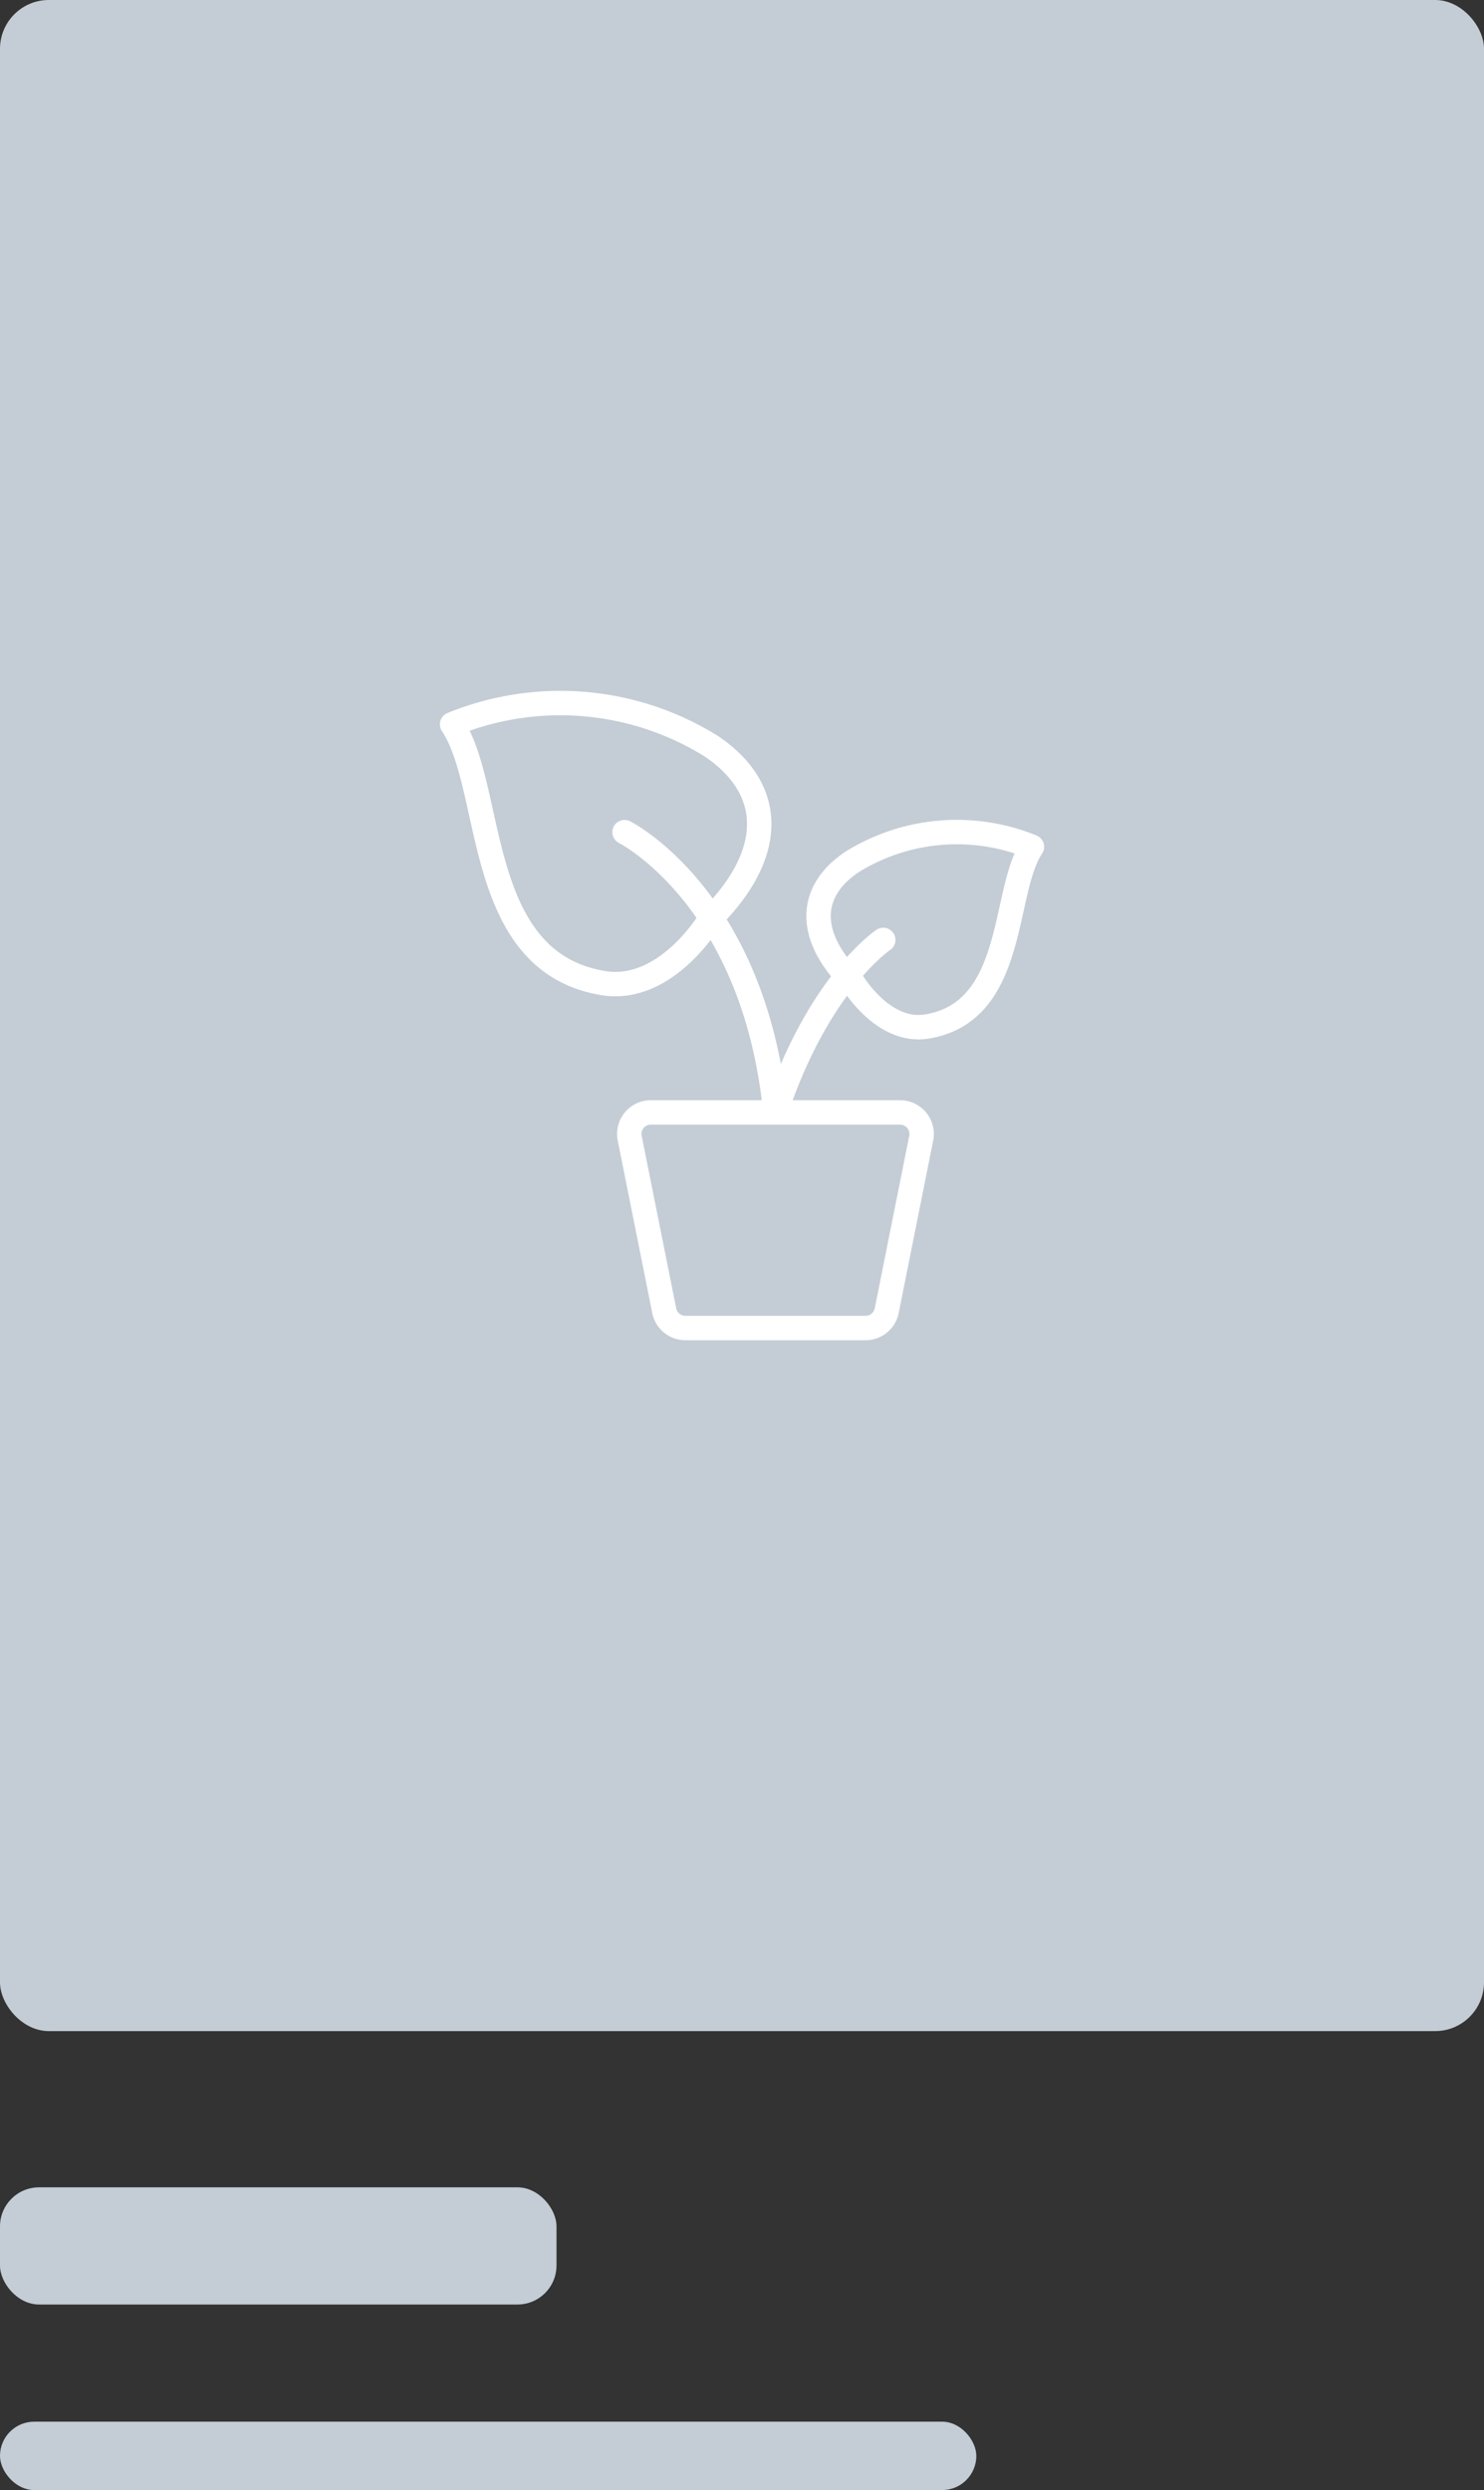
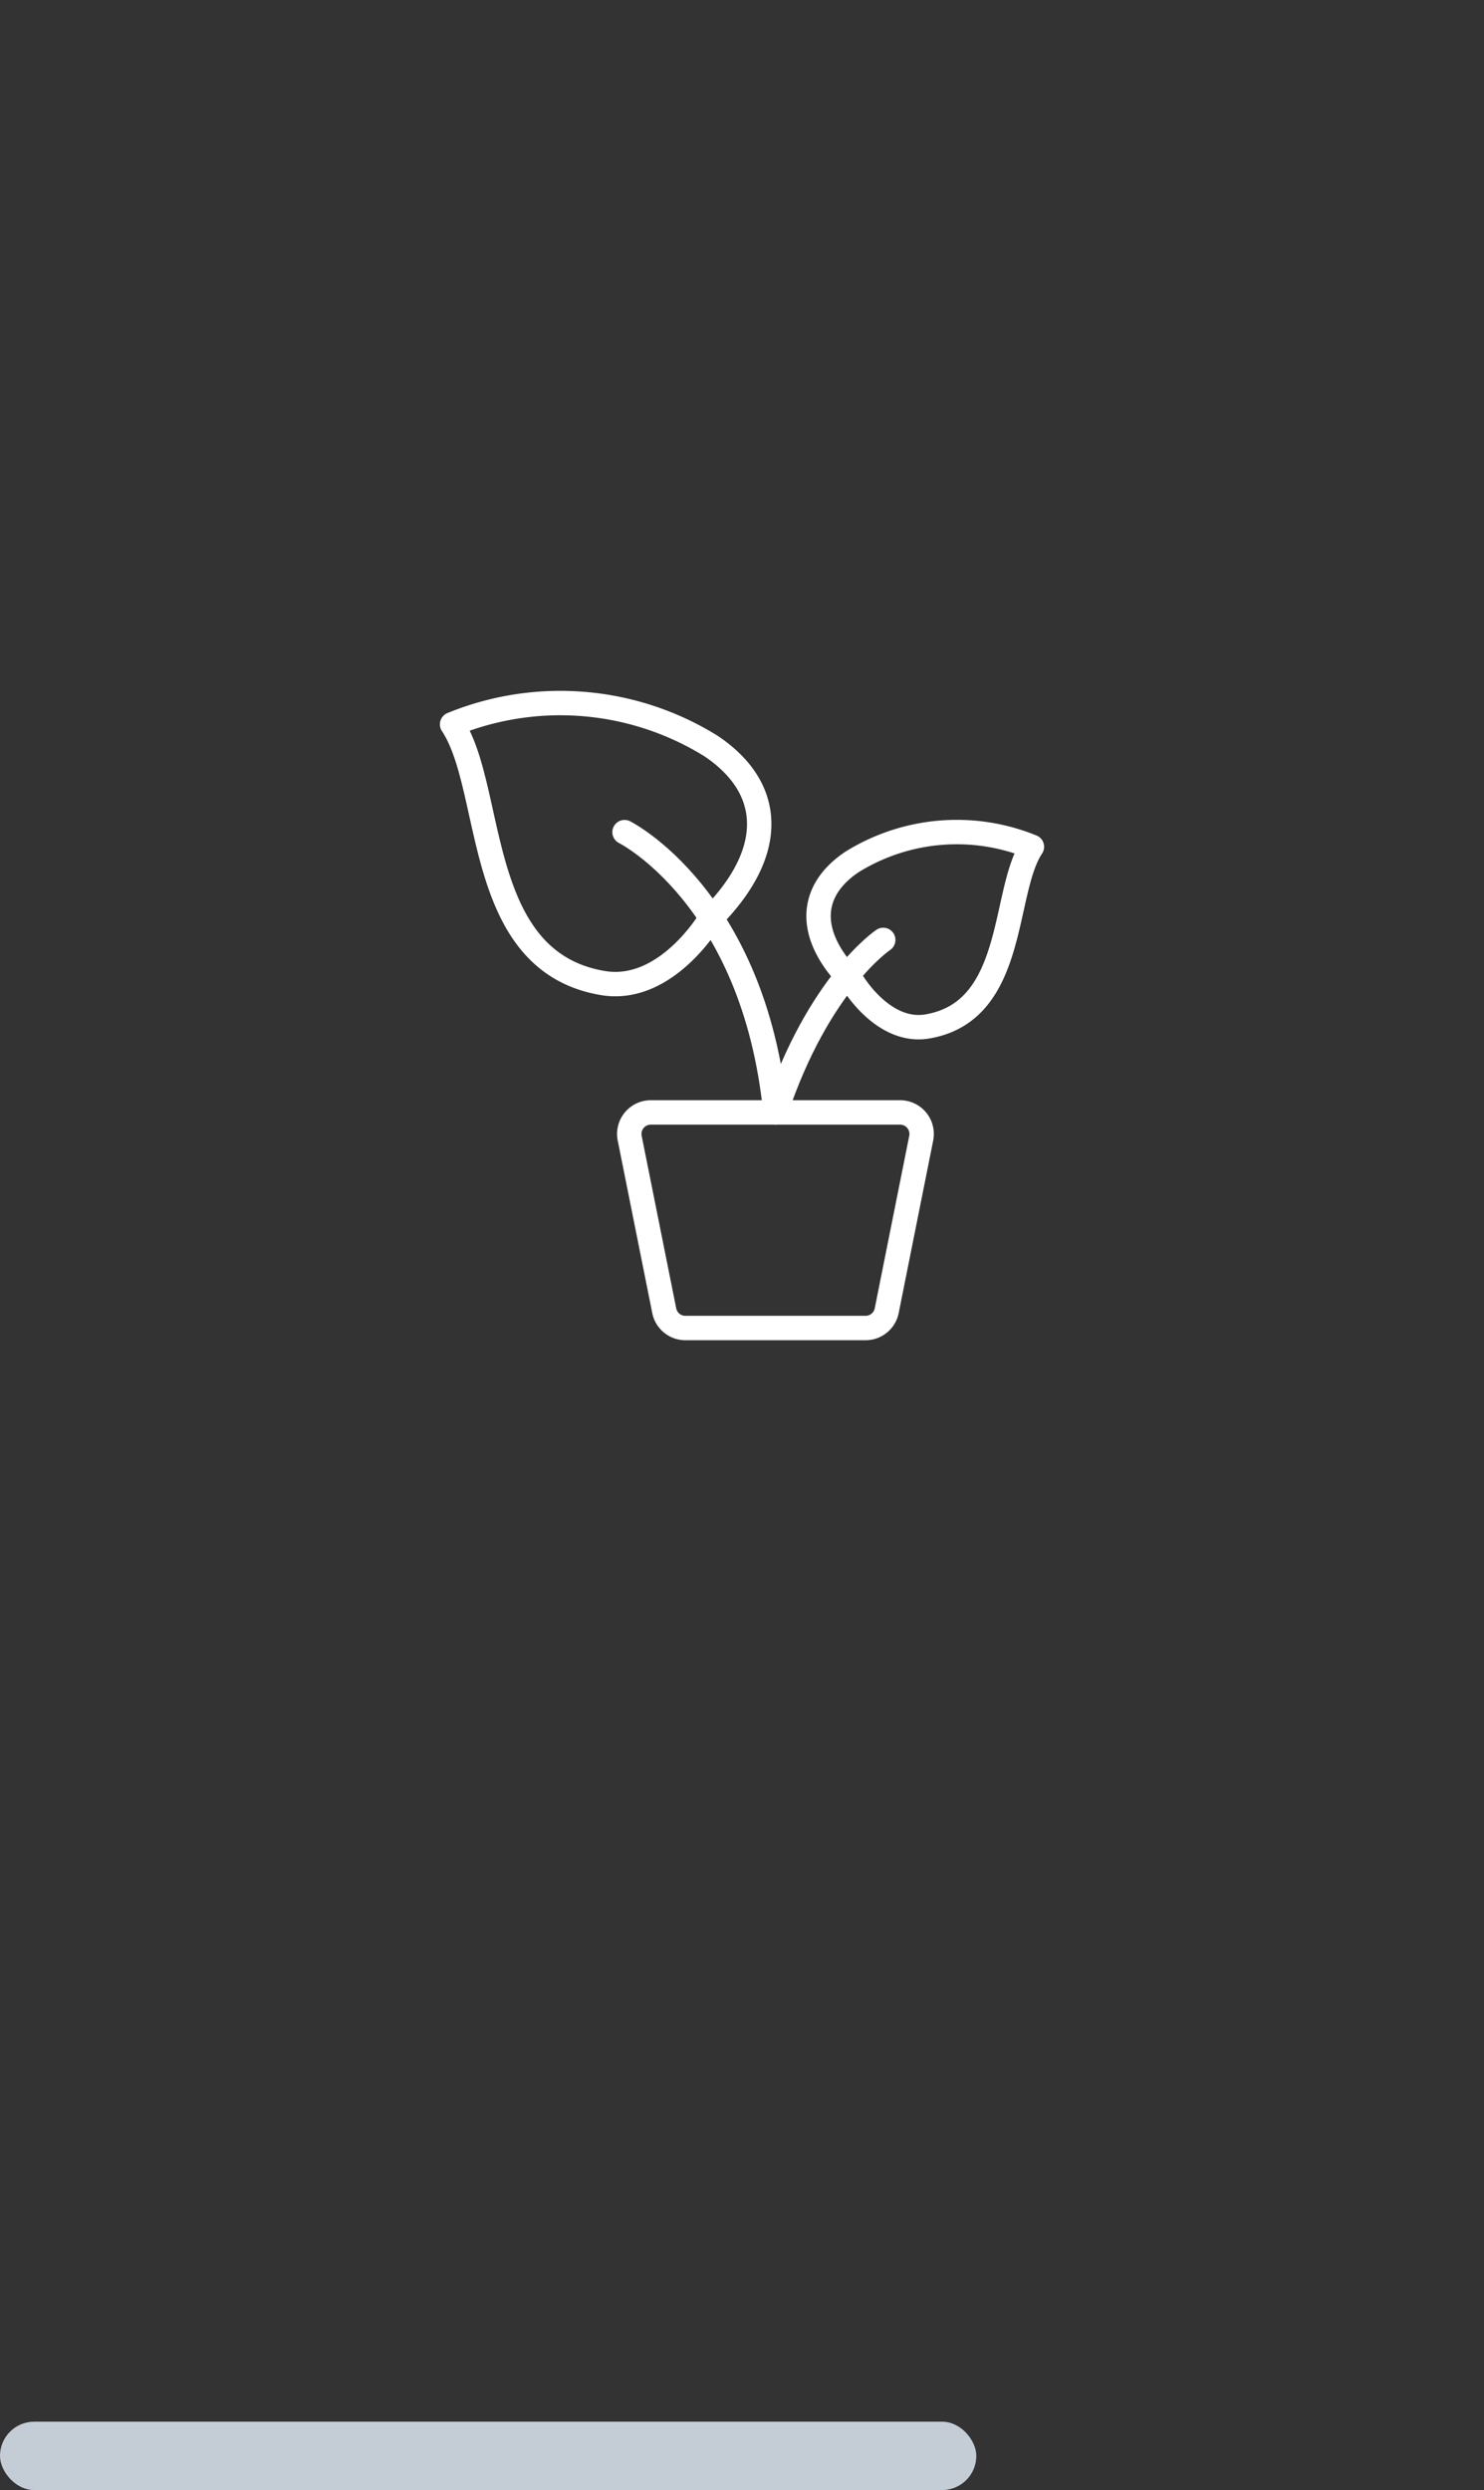
<svg xmlns="http://www.w3.org/2000/svg" width="152" height="255" viewBox="0 0 152 255">
  <rect x="0" y="0" width="152" height="255" fill="#333333" stroke="none" />
  <g transform="translate(89.178 36)">
    <g transform="translate(-88.729 -36)">
-       <rect width="152" height="208" rx="5" transform="translate(-0.449)" fill="#c4cdd6" />
      <g transform="translate(44.204 70.506)">
        <path d="M28.148,23.543s-4.5,7.713-11.04,6.624C3.861,27.959,6.069,10.3,1.653,3.672a29.283,29.283,0,0,1,26.5,2.208C34.763,10.3,34.763,16.92,28.148,23.543Z" transform="translate(0 0)" fill="none" stroke="#fff" stroke-linecap="round" stroke-linejoin="round" stroke-width="2.5" />
        <path d="M17.852,21.293s3.129,5.352,7.669,4.6c9.2-1.534,7.654-13.8,10.734-18.4a20.351,20.351,0,0,0-18.4,1.534C13.254,12.093,13.254,16.694,17.852,21.293Z" transform="translate(24.786 8.721)" fill="none" stroke="#fff" stroke-linecap="round" stroke-linejoin="round" stroke-width="2.5" />
        <path d="M7.653,5.984s13.248,6.624,15.456,28.7c4.416-13.248,11.04-17.664,11.04-17.664" transform="translate(11.664 8.728)" fill="none" stroke="#fff" stroke-linecap="round" stroke-linejoin="round" stroke-width="2.5" />
        <path d="M32.017,37.813H13.559A2.208,2.208,0,0,1,11.4,36.047L7.862,18.384a2.208,2.208,0,0,1,2.164-2.65H35.55a2.208,2.208,0,0,1,2.167,2.65L34.184,36.047a2.211,2.211,0,0,1-2.167,1.766Z" transform="translate(11.984 27.681)" fill="none" stroke="#fff" stroke-linecap="round" stroke-linejoin="round" stroke-width="2.5" />
      </g>
    </g>
    <rect width="100" height="7" rx="3.5" transform="translate(-89.178 212)" fill="#c4cdd6" />
-     <rect width="57" height="12" rx="4" transform="translate(-89.178 188)" fill="#c4cdd6" />
  </g>
</svg>